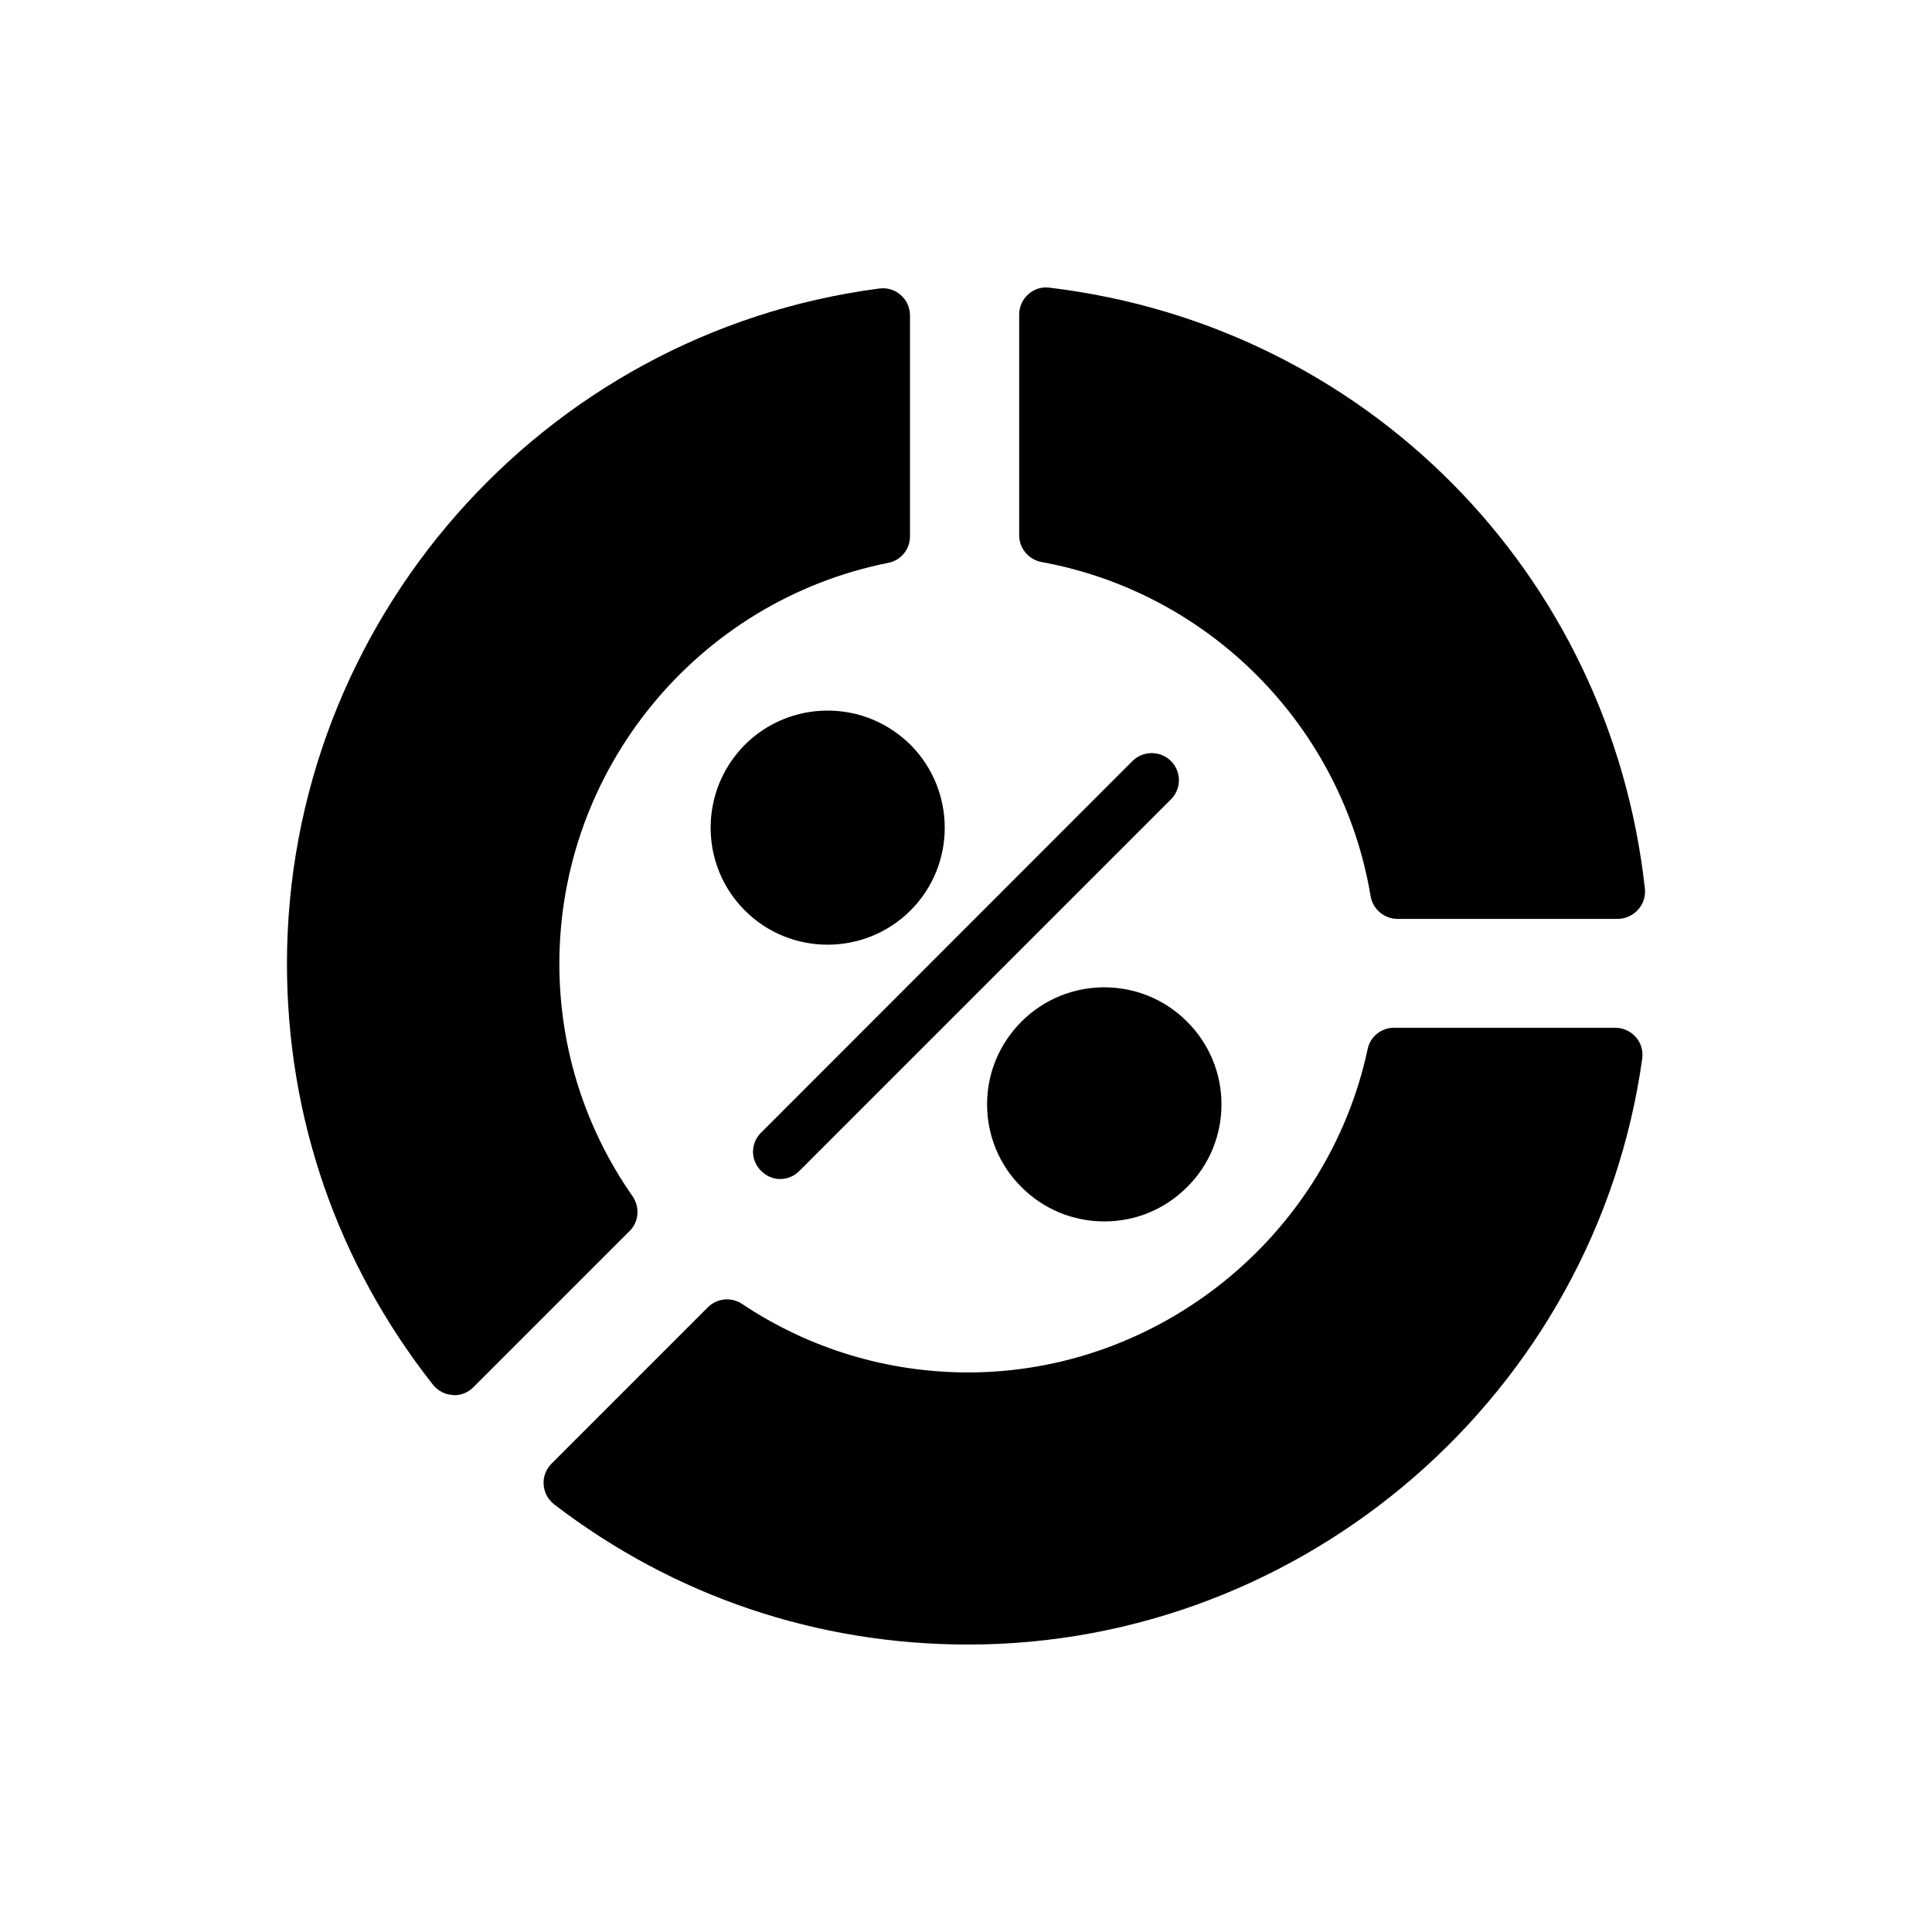
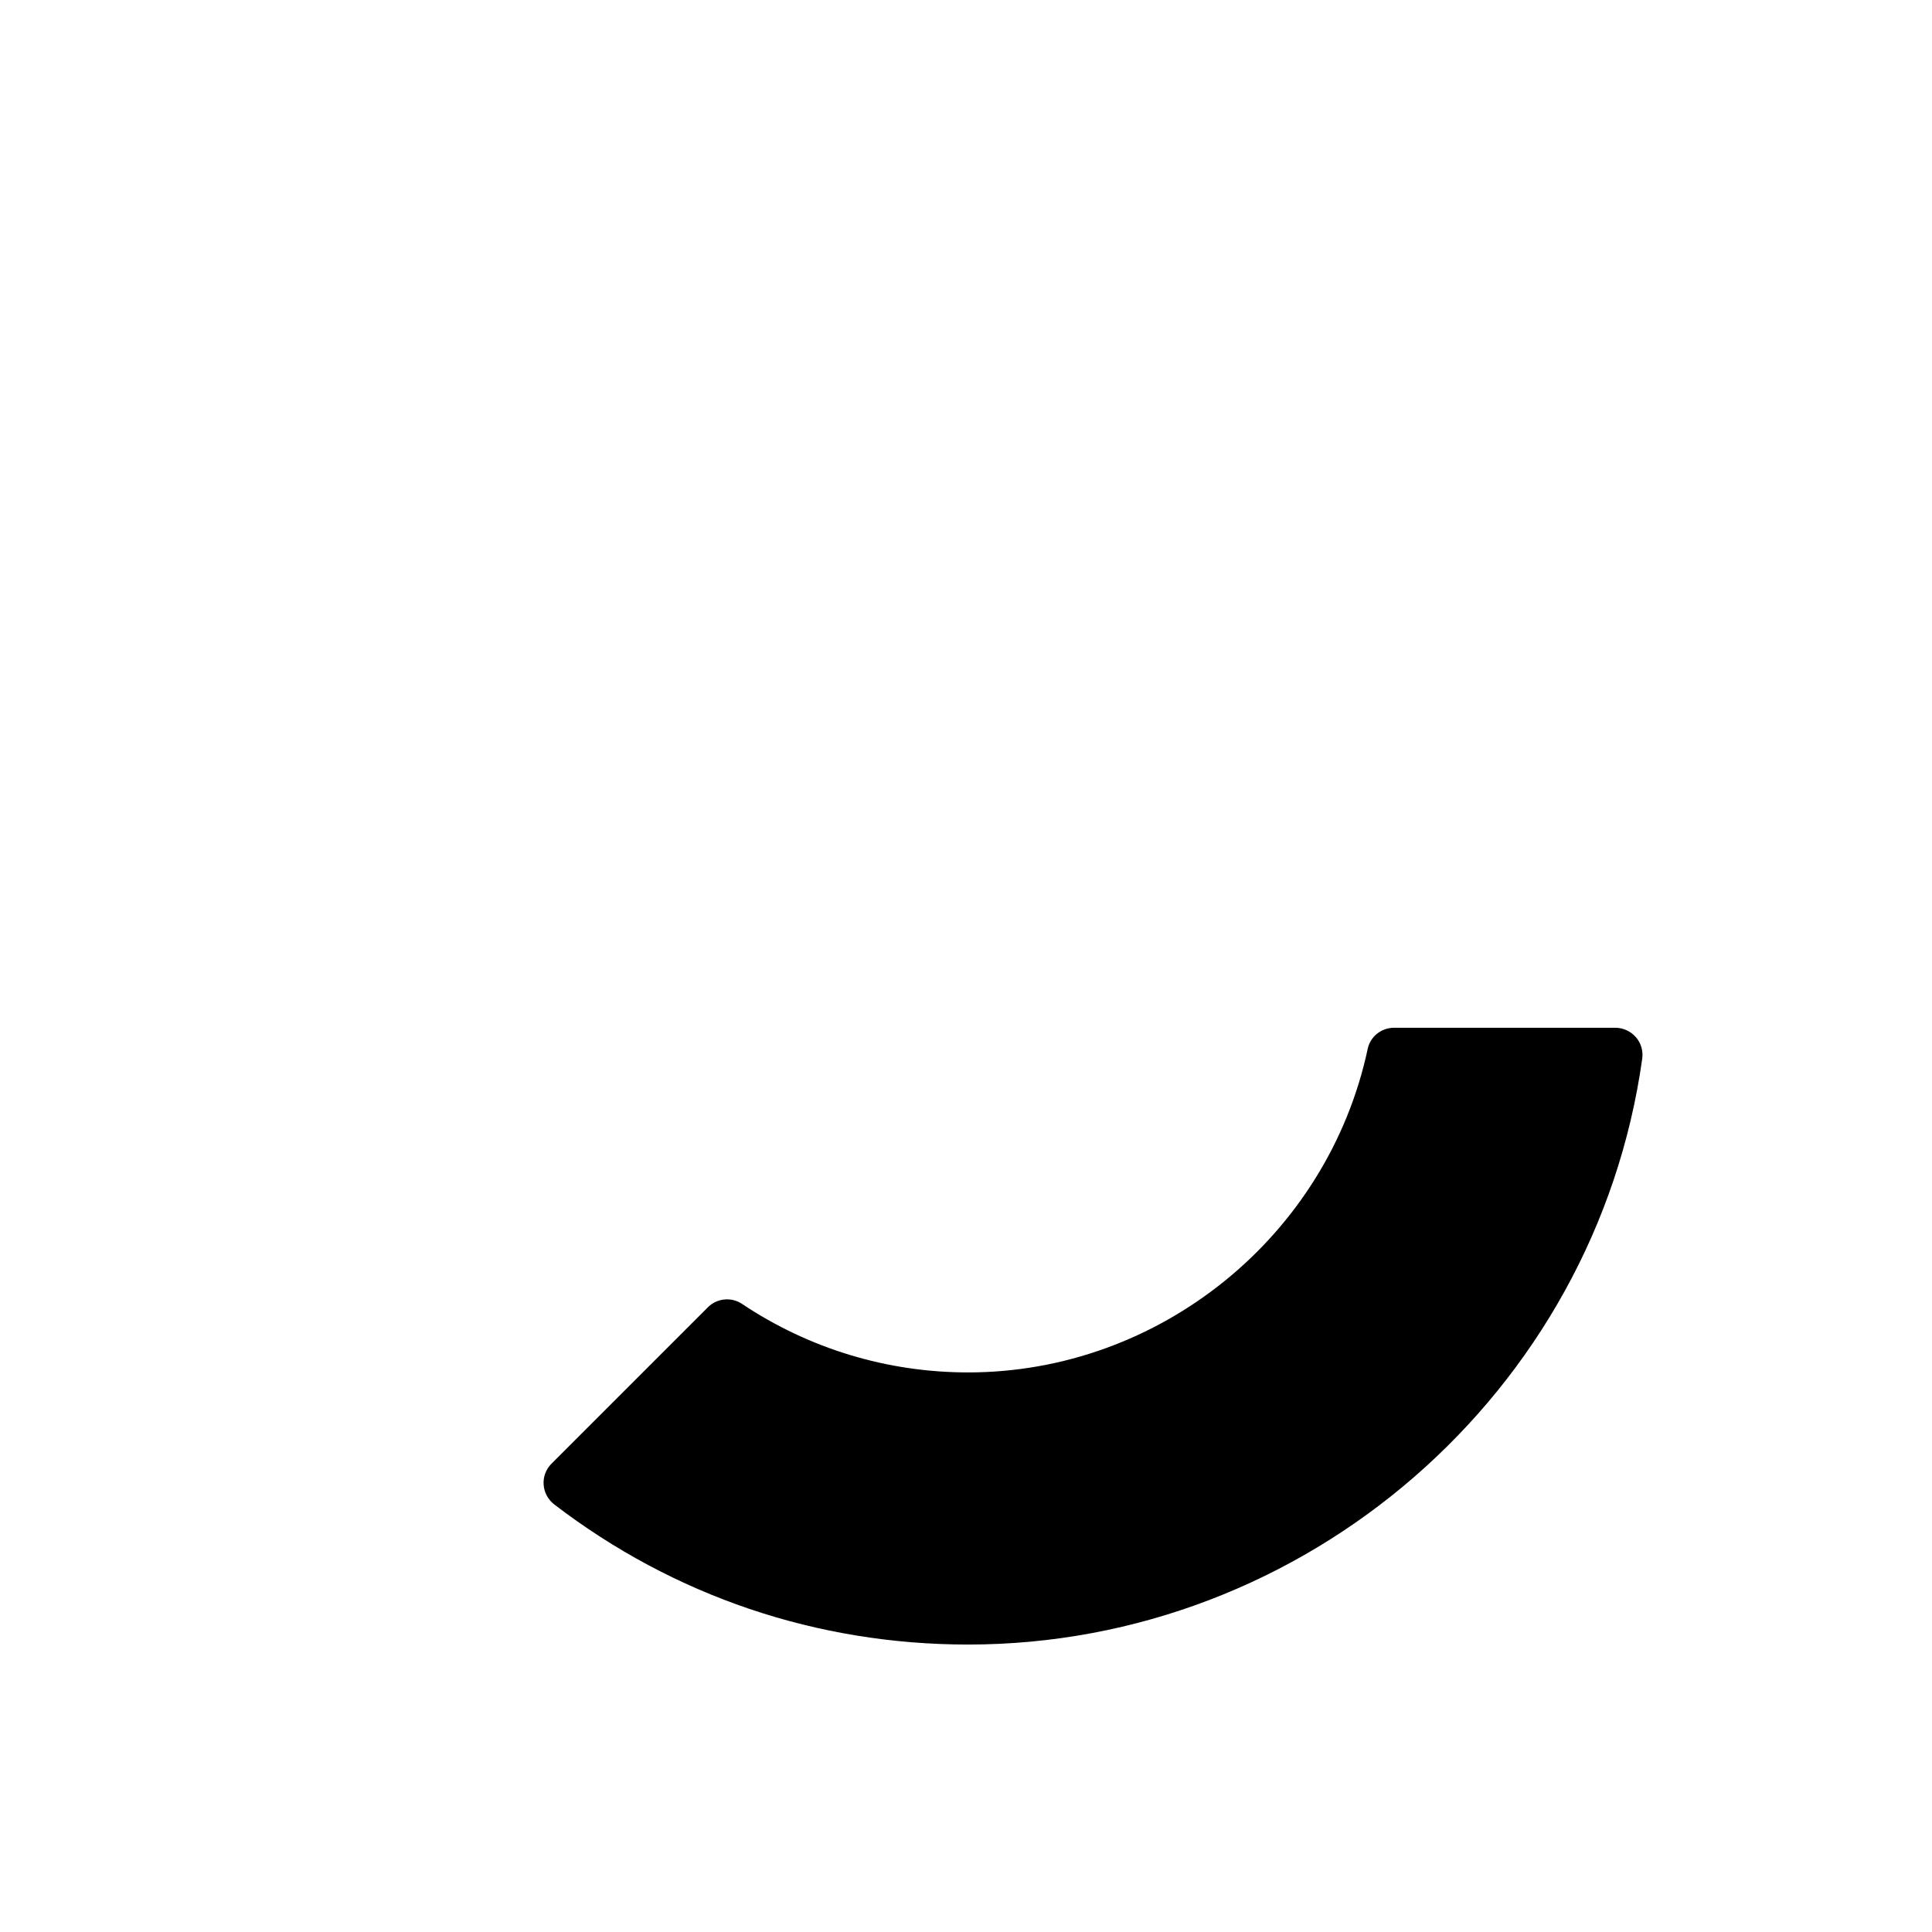
<svg xmlns="http://www.w3.org/2000/svg" fill="#000000" width="800px" height="800px" version="1.1" viewBox="144 144 512 512">
  <g>
-     <path d="m454.32 345.69c-2.809-2.809-7.414-2.809-10.219 0l-98.387 98.457c-2.879 2.809-2.879 7.34 0 10.148 1.367 1.441 3.238 2.16 5.039 2.16 1.871 0 3.672-0.719 5.109-2.16l98.457-98.457c2.809-2.805 2.809-7.34 0-10.148z" />
-     <path d="m341.39 341.38c-12.09 12.164-12.09 31.812 0 43.902 6.047 6.047 13.961 9.07 21.953 9.07 7.918 0 15.906-3.023 21.953-9.07 12.09-12.09 12.09-31.738 0-43.902-5.902-5.828-13.676-9.066-21.953-9.066-8.277-0.004-16.121 3.234-21.953 9.066z" />
    <path d="m572.07 416.37h-58.656c-3.383 0-6.332 2.375-6.981 5.688-10.652 49.66-55.203 85.648-105.87 85.648-21.375 0-42.105-6.262-59.883-18.137-2.879-1.945-6.695-1.512-9.07 0.863l-41.457 41.457c-1.441 1.441-2.231 3.453-2.086 5.543 0.145 2.086 1.152 3.957 2.809 5.254 31.738 24.328 69.668 37.137 109.69 37.137 89.461 0 166.26-66.719 178.64-155.25 0.289-2.016-0.289-4.102-1.656-5.688-1.371-1.586-3.387-2.519-5.473-2.519z" />
-     <path d="m311.67 461.07c-12.738-18.207-19.434-39.586-19.434-61.68 0-51.531 36.633-96.156 87.16-106.23 3.383-0.648 5.758-3.598 5.758-7.055v-58.516c0-2.086-0.863-4.031-2.449-5.398-1.512-1.367-3.598-2.016-5.688-1.727-89.461 11.66-156.97 88.527-156.97 178.92 0 40.883 13.387 79.457 38.723 111.63 1.297 1.582 3.168 2.59 5.254 2.664 0.145 0.07 0.289 0.07 0.434 0.07 1.871 0 3.672-0.793 5.039-2.16l41.312-41.312c2.516-2.441 2.801-6.328 0.859-9.207z" />
-     <path d="m436.68 467.69c8.277 0 16.051-3.238 21.879-9.07 5.902-5.828 9.141-13.676 9.141-21.953 0-8.277-3.238-16.051-9.141-21.953-12.09-12.09-31.742-12.09-43.832 0-5.902 5.902-9.141 13.676-9.141 21.953 0 8.277 3.238 16.121 9.141 21.953 5.832 5.832 13.605 9.07 21.953 9.07z" />
-     <path d="m419.99 292.94c44.695 8.133 79.746 43.688 87.23 88.527 0.574 3.453 3.598 6.047 7.125 6.047h58.371c2.086 0 4.031-0.938 5.398-2.449 1.367-1.512 2.016-3.527 1.801-5.543-9.211-83.777-74.059-149.27-157.77-159.28-2.016-0.289-4.102 0.359-5.613 1.727-1.582 1.367-2.445 3.383-2.445 5.398v58.441c-0.004 3.531 2.516 6.481 5.898 7.129z" />
  </g>
</svg>